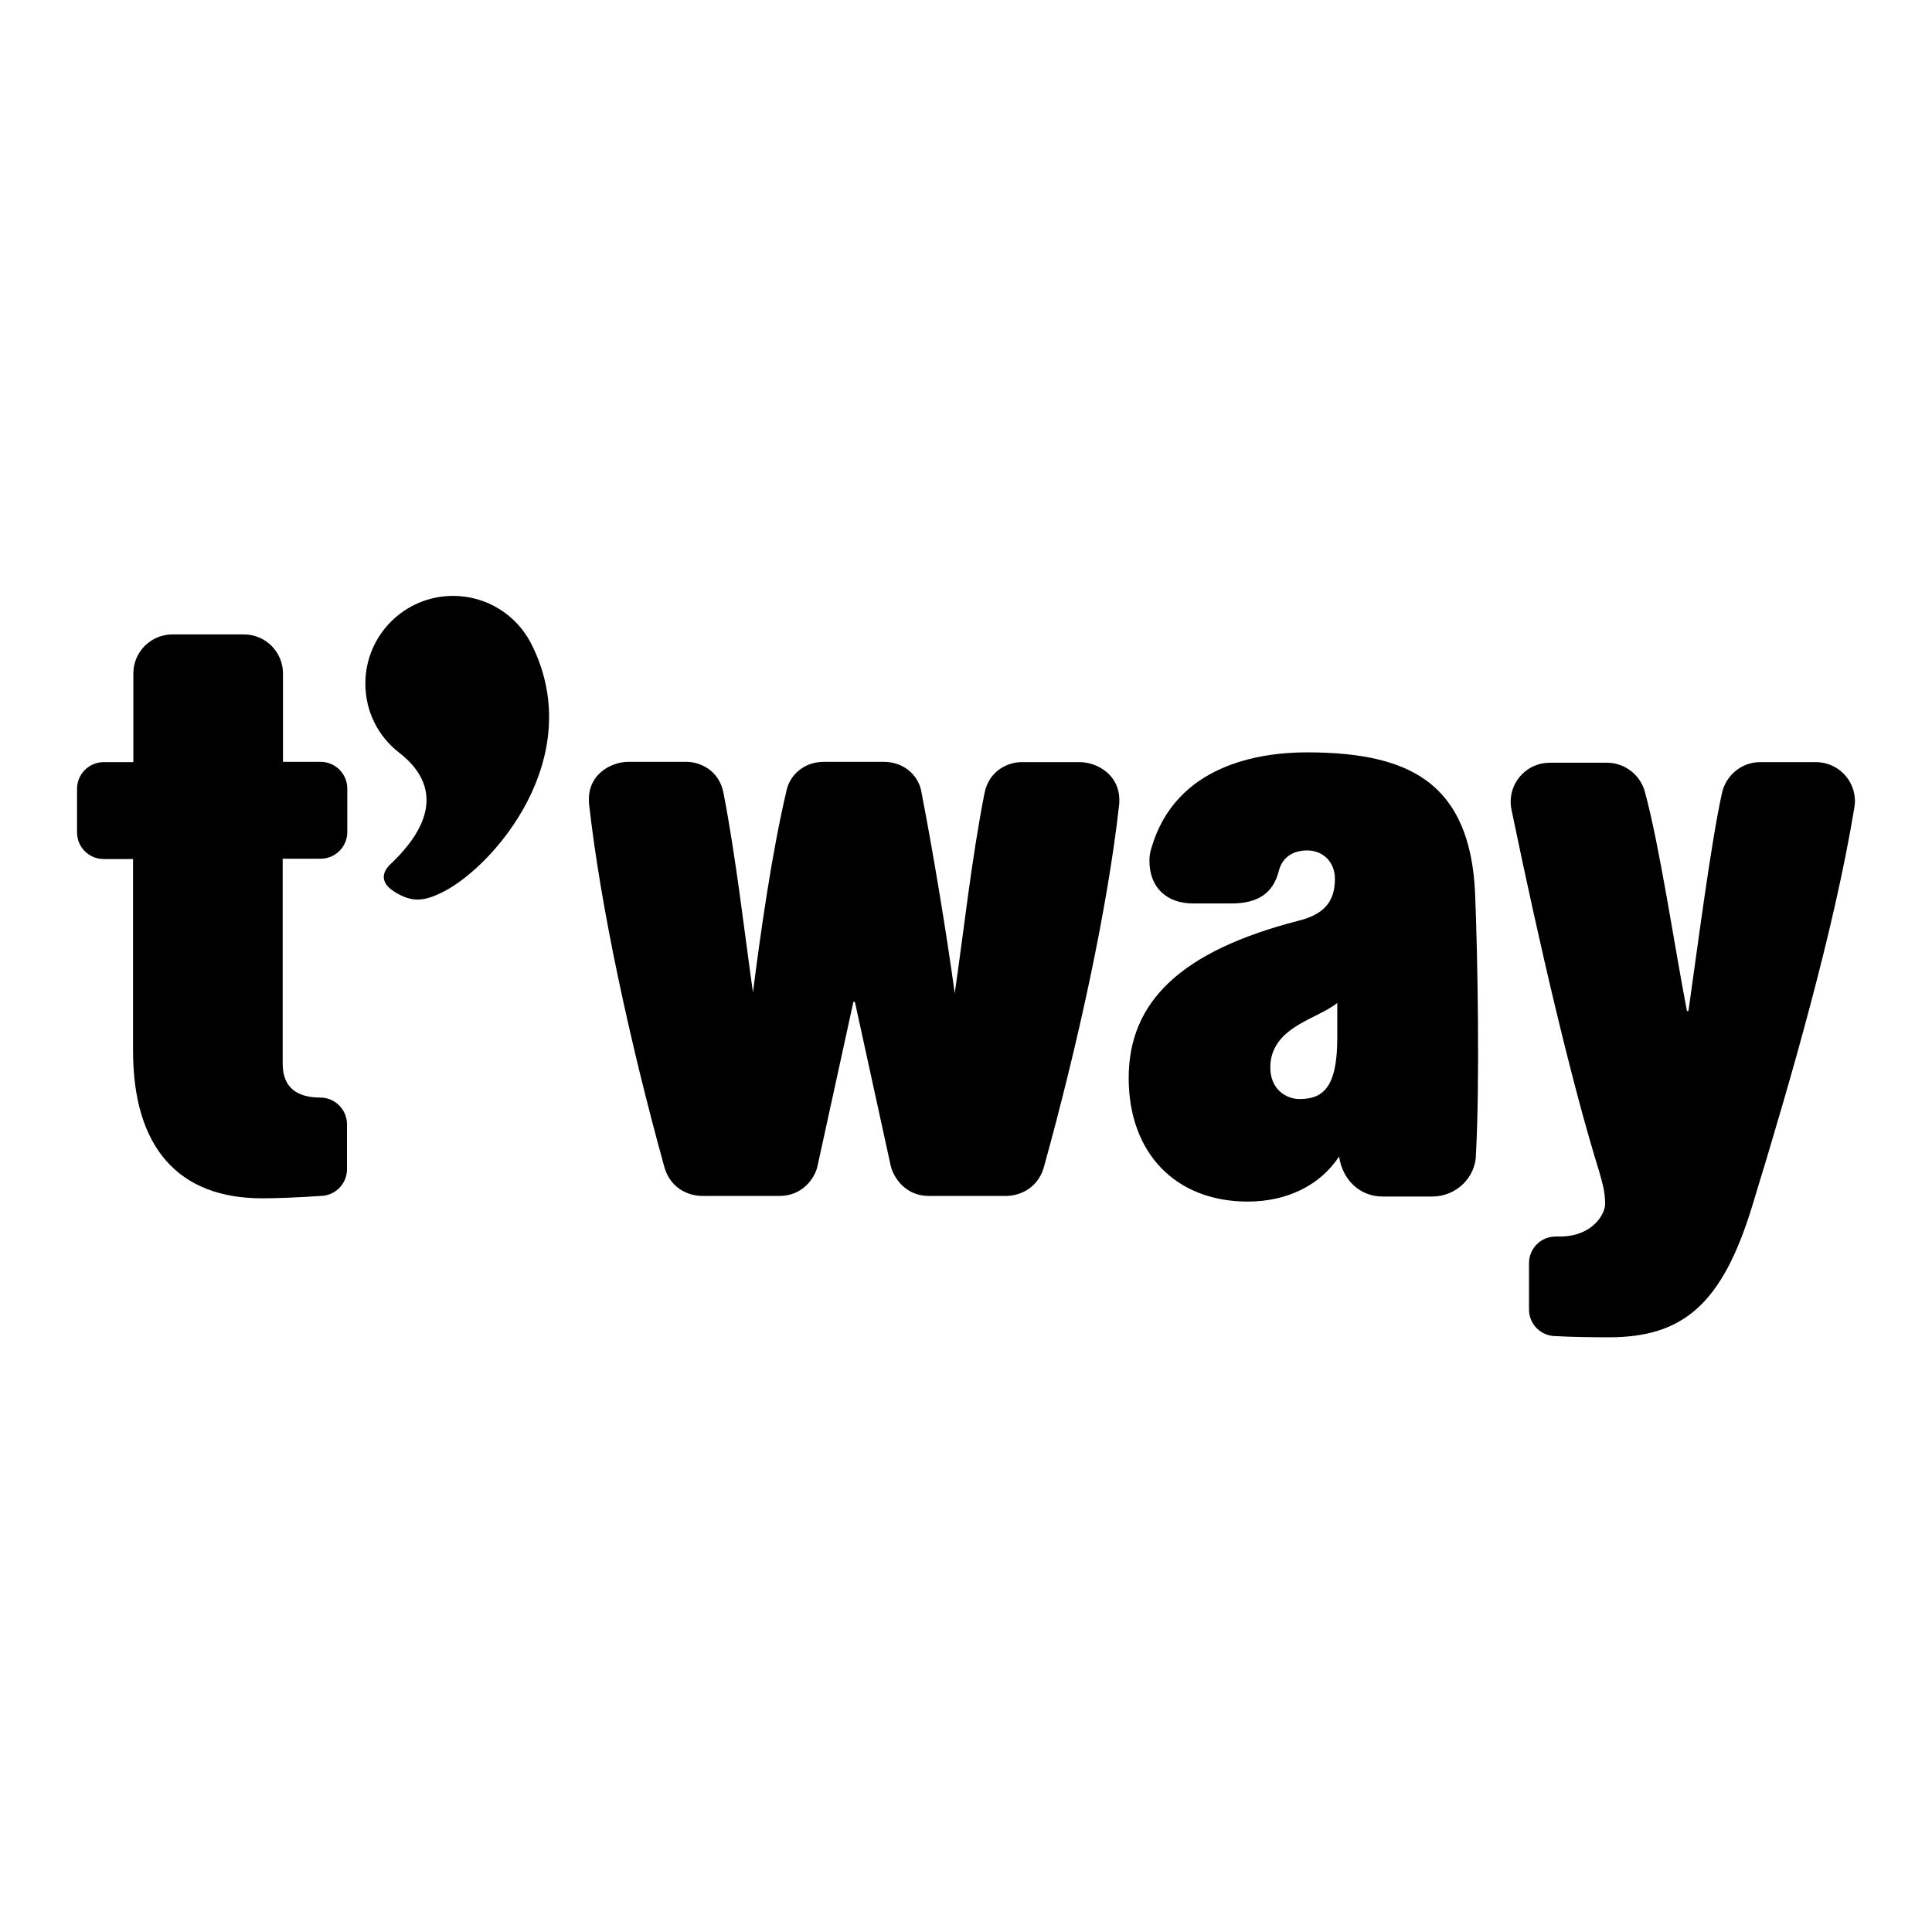
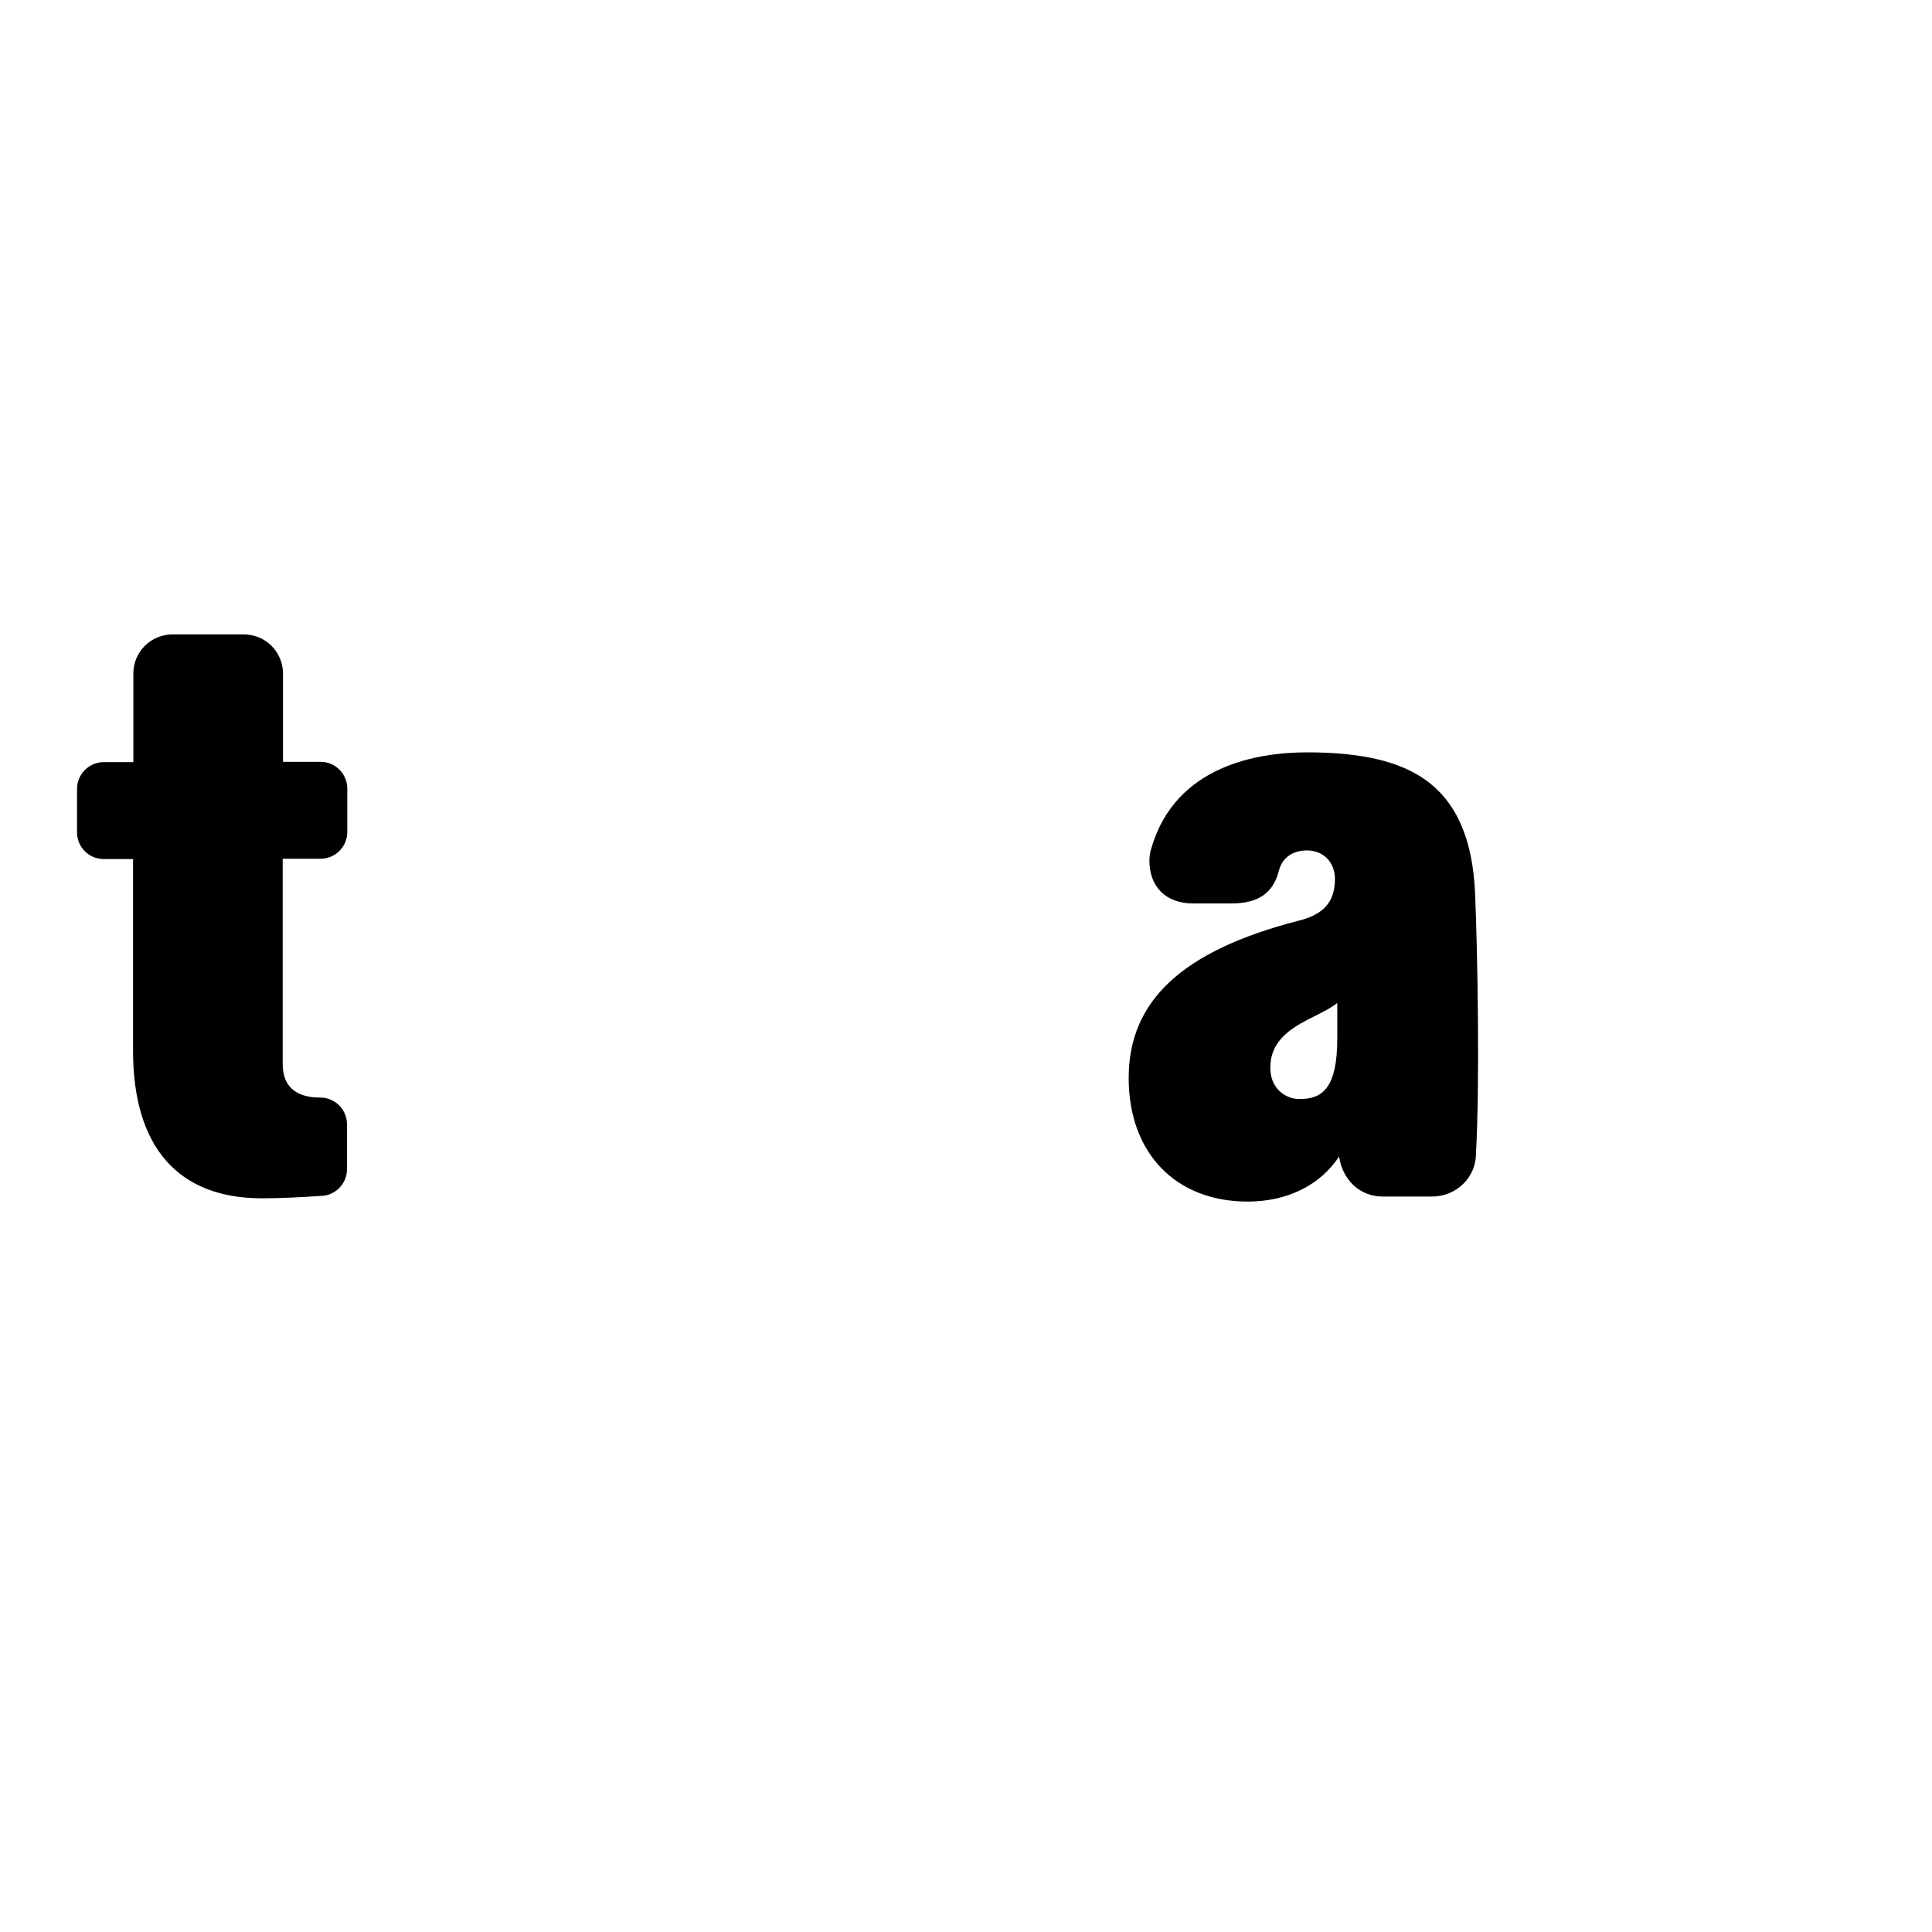
<svg xmlns="http://www.w3.org/2000/svg" id="layer" version="1.1" viewBox="0 0 652 652">
-   <path d="M364.4,257.2h-19.7c-4.2,0-11,2.6-12.5,10.7-4.3,21.9-6.9,45.9-10,67.3-2.8-20.4-7.3-47.7-11.4-68.7-1.2-5-5.8-9.4-12.6-9.4h-20.1c-6.8,0-11.4,4.4-12.6,9.4-5,21.1-8.8,48.1-11.4,68.4-3-21.3-5.7-45.2-9.9-67.1-1.5-8.2-8.4-10.7-12.5-10.7h-19.7c-5.6,0-14.2,4.2-13.2,14.3,3.9,34.9,13.8,80.4,25.2,121.7,1.8,7.6,7.9,10.5,13.1,10.5h26c8,0,12.2-6.4,12.9-10.6l12-54.9h.5l12,54.9c.8,4.2,5,10.6,12.9,10.6h26c5.1,0,11.3-2.9,13.1-10.5,11.4-41.3,21.3-86.7,25.2-121.7.8-10-7.7-14.2-13.3-14.2" />
  <path d="M45,227.3c0-7.3,5.9-13.2,13.2-13.2h24.1c7.3,0,13.2,5.9,13.2,13.2v29.8h12.7c5,0,9,4.1,9,9v14.7c0,5-4.1,9-9,9h-12.8v69.2c0,8.4,5.3,11.4,12.7,11.4,5,0,9,4.1,9,9v15.2c0,5-4.1,9-9,9-7,.5-14.3.8-19.7.8-28.3,0-43.5-17.3-43.5-49.8v-64.7h-9.9c-5,0-9-4-9-9v-14.7c0-5,4.1-9,9-9h10v-29.9Z" />
-   <path d="M581.1,267.7c1.3-6,6.6-10.5,12.9-10.5h18.8c7.3,0,13.2,5.9,13.2,13.2,0,.7-.1,1.4-.2,2.1-6.7,40.8-21.2,91.2-34.5,134.6-10.1,33-23.3,44.2-48.3,44.2-6.1,0-12.8-.1-18-.4-5,0-9-4-9-9v-15.6c0-5,4-9,9-9h1.3c11.6,0,15.5-8.1,15.4-11.1-.1-4.8-1-7-2-10.8-9.2-29.5-20.2-76.6-29.6-122.1-.2-.9-.3-1.8-.3-2.7,0-7.3,5.9-13.2,13.2-13.2h19.3c6.1,0,11.3,4.2,12.8,9.8,5,18.3,10.1,52.8,14.2,74h.5c3.4-23.9,7.6-56.6,11.3-73.5" />
  <path d="M451.4,338.4c-2,1.6-4.7,3-7.5,4.4-6.6,3.3-14.1,7.1-15.1,15.6-.4,3.8.4,7,2.5,9.3,1.8,2,4.5,3.2,7.2,3.2,7.7,0,12.8-3.5,12.8-20.6v-11.9h.1ZM421.1,405.5c-24.4,0-40.2-16.4-40.2-41.7,0-26.1,18.1-42.9,57-53,8.8-2.1,12.6-6.4,12.6-14.2,0-5.6-3.9-9.6-9.4-9.6-4.9,0-8.4,2.5-9.5,6.8-1.9,7.6-7,11.1-16.1,11.1h-12.8c-9.1,0-14.8-5.5-14.8-14.4,0-1.5.2-3,.7-4.4,8.2-28,36.4-32.2,52.5-32.2,18.4,0,31.2,3,40.1,9.4,10.4,7.5,15.8,20,16.6,38.1.9,21.5,1.6,64.4.3,88,0,7.9-6.6,14.4-14.8,14.4h-16.7c-7.6,0-13.5-5.5-14.7-13.5-6.3,9.6-17.4,15.2-30.8,15.2" />
-   <path d="M179.8,218.3c-.2-.4-.4-.8-.6-1.2h0c-4.9-9.5-14.8-16-26.3-16-16.3,0-29.6,13.2-29.6,29.6,0,9.5,4.4,17.9,11.4,23.3h0c8.4,6.5,17.1,18.9-3.3,38-3.8,4-1.1,7.2,1.5,8.8,6.2,4,10.4,3.4,17,0,17.1-8.9,48-44.9,29.9-82.5" />
</svg>